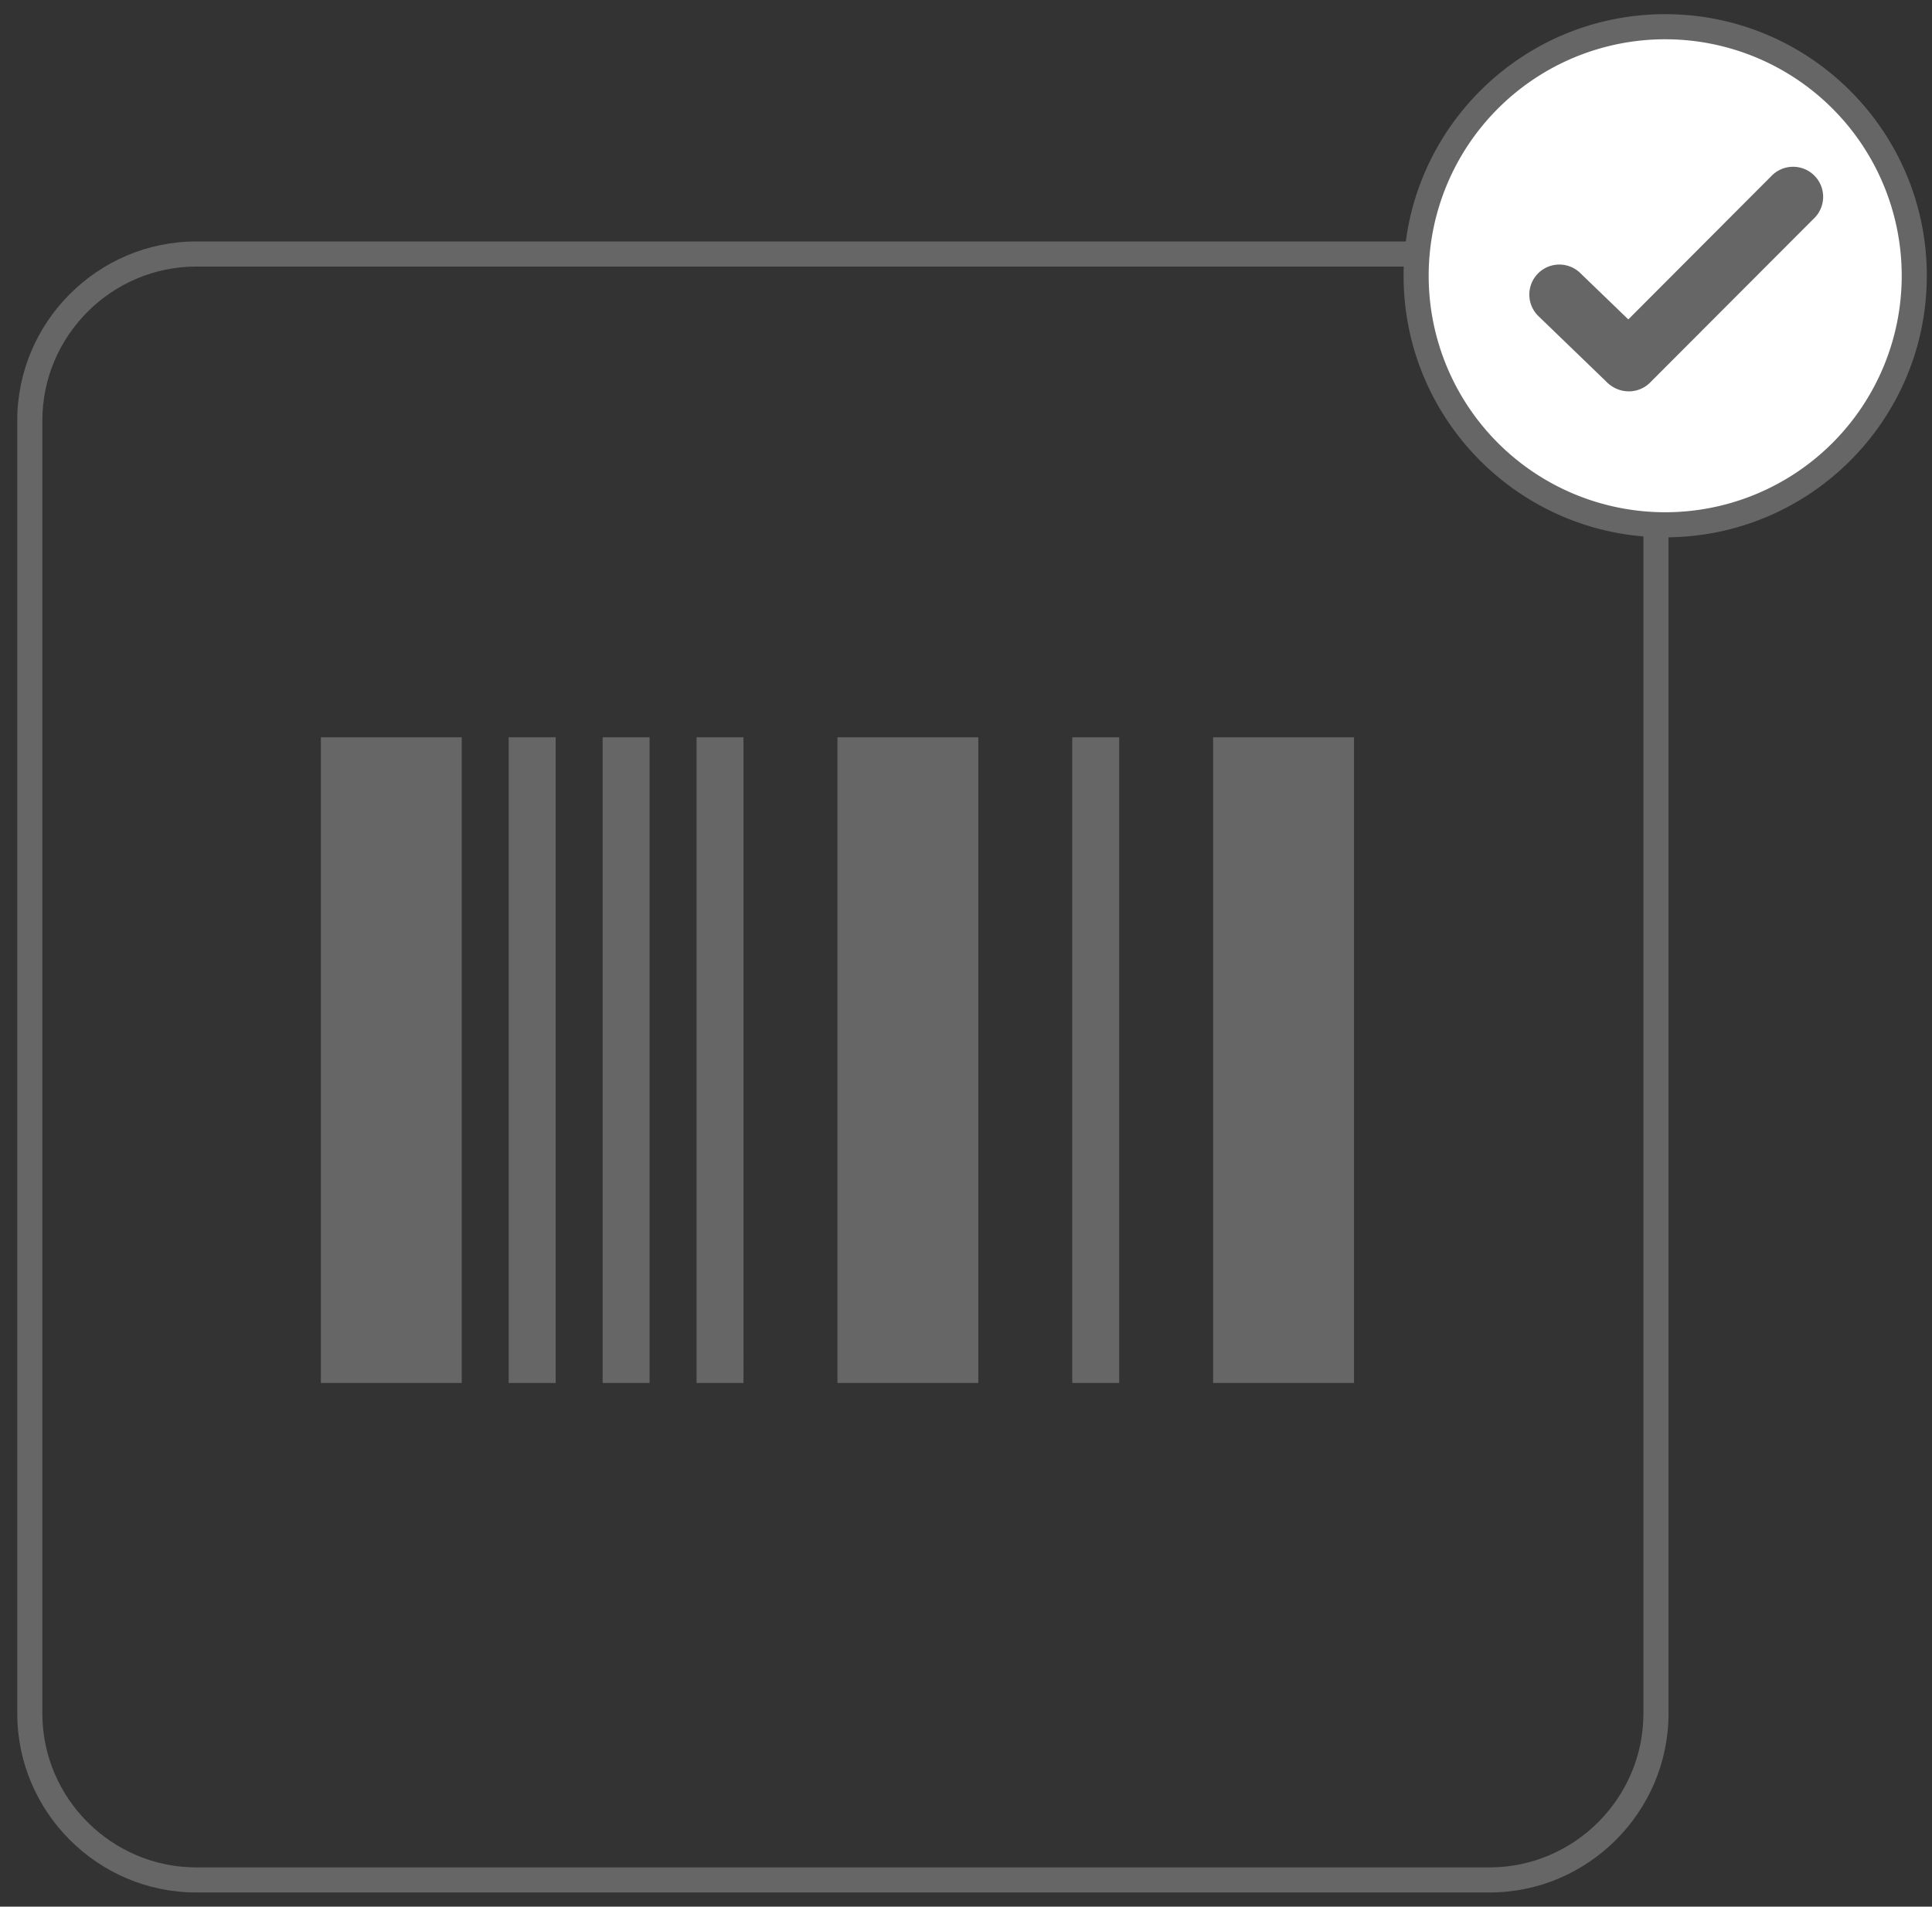
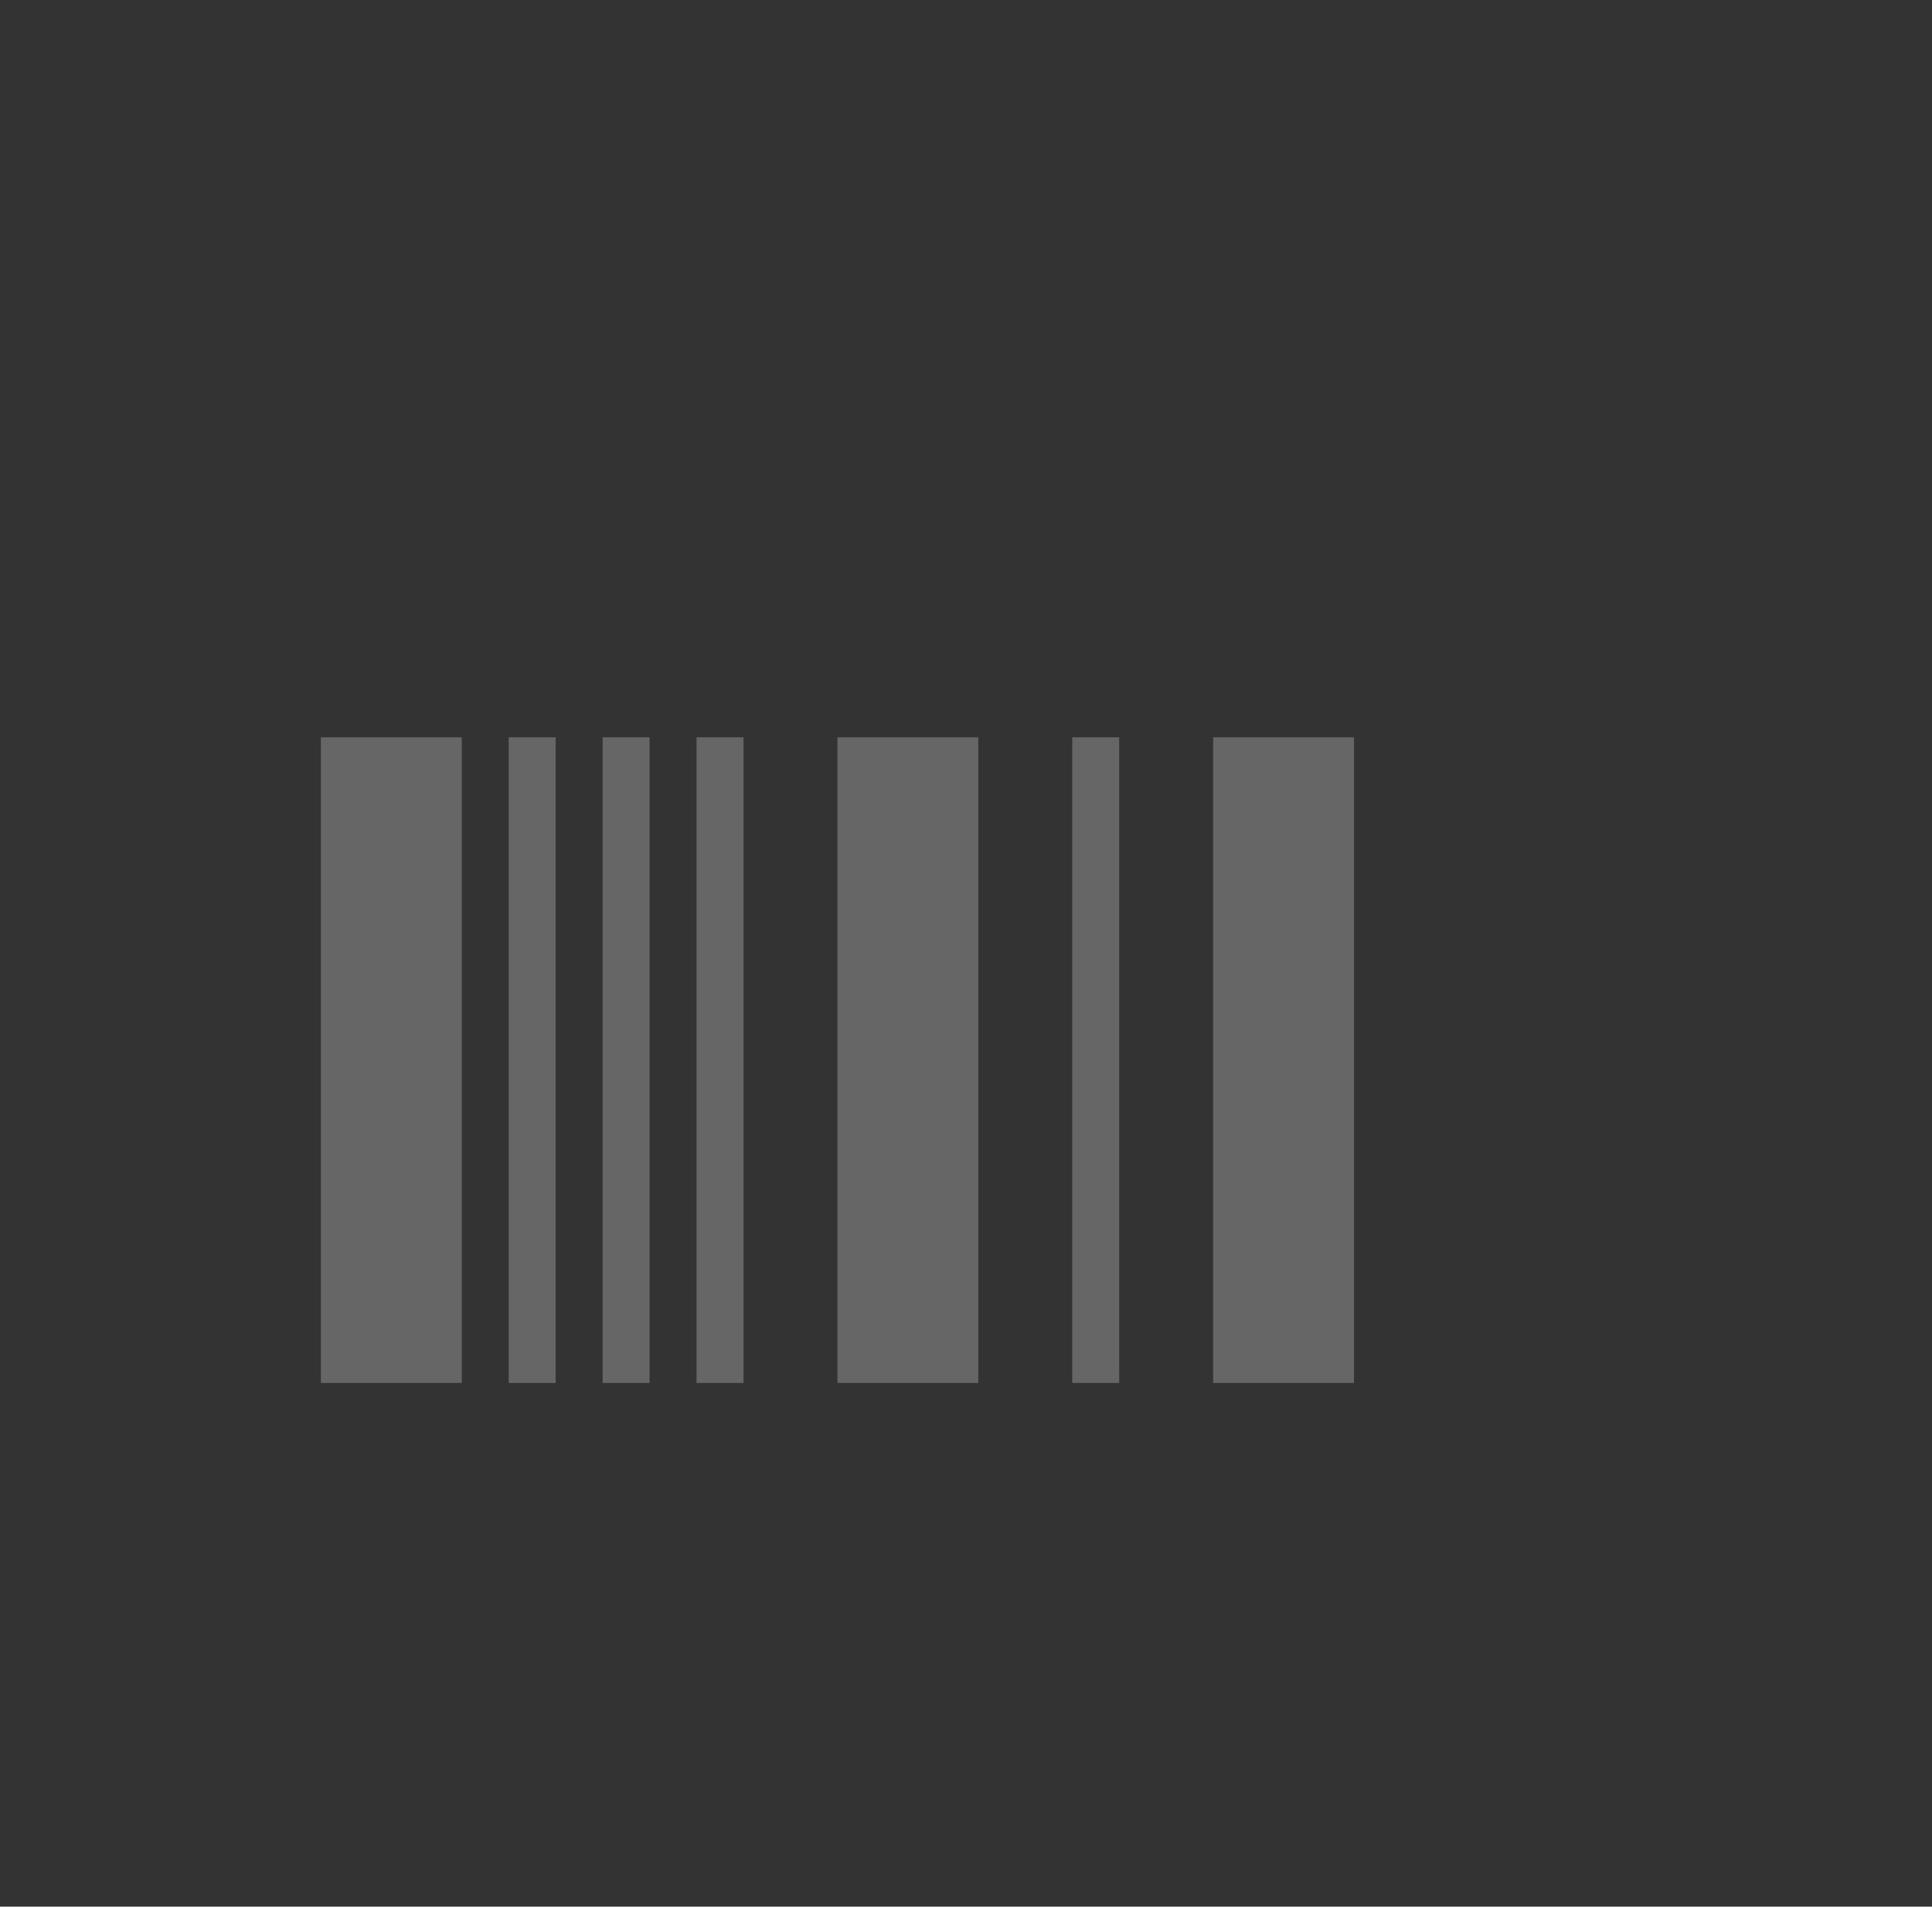
<svg xmlns="http://www.w3.org/2000/svg" height="76" viewBox="0 0 77 76" width="77">
  <rect x="0" y="0" width="77" height="76" fill="#333333" stroke="none" />
  <g fill="none" fill-rule="evenodd">
    <g fill="#666">
      <path d="M13.288 29.89v24.735h4.615V29.89zm20.588 0v24.735h4.615V29.89zm-13.102 0v24.735h.872V29.89zm3.744 0v24.735h.871V29.89zm3.743 0v24.735h.872V29.89zm14.973 0v24.735h.872V29.89zm5.615 0v24.735h4.615V29.89z" stroke="#666" />
-       <path d="M59.363 9.625c3.926 0 7.136 3.21 7.136 7.135v51.541c0 3.926-3.21 7.135-7.136 7.135H7.823c-3.926 0-7.135-3.209-7.135-7.135v-51.54c0-3.926 3.21-7.136 7.135-7.136zm0 1H7.823c-3.373 0-6.135 2.762-6.135 6.135v51.541c0 3.374 2.762 6.135 6.135 6.135h51.54c3.374 0 6.136-2.761 6.136-6.135v-51.54c0-3.374-2.762-6.136-6.136-6.136z" fill-rule="nonzero" />
    </g>
-     <path d="M76.293 10.992c0 5.482-4.444 9.926-9.926 9.926s-9.927-4.444-9.927-9.926 4.445-9.927 9.927-9.927c5.482 0 9.926 4.445 9.926 9.927" fill="#fff" />
    <g fill="#666">
-       <path d="M75.793 10.992a9.426 9.426 0 1 0-18.853 0 9.426 9.426 0 0 0 18.853 0zm1 0c0 5.758-4.668 10.426-10.426 10.426S55.94 16.75 55.94 10.992 60.61.565 66.367.565s10.426 4.668 10.426 10.427z" fill-rule="nonzero" />
-       <path d="M65.76 13.565l-2.766-2.669a1.196 1.196 0 1 0-1.692 1.693l2.765 2.669a1.198 1.198 0 0 0 1.693-1.693" />
-       <path d="M70.656 6.96l-6.583 6.597a1.196 1.196 0 1 0 1.692 1.692l6.583-6.595a1.198 1.198 0 0 0-1.692-1.693" />
-     </g>
+       </g>
  </g>
</svg>